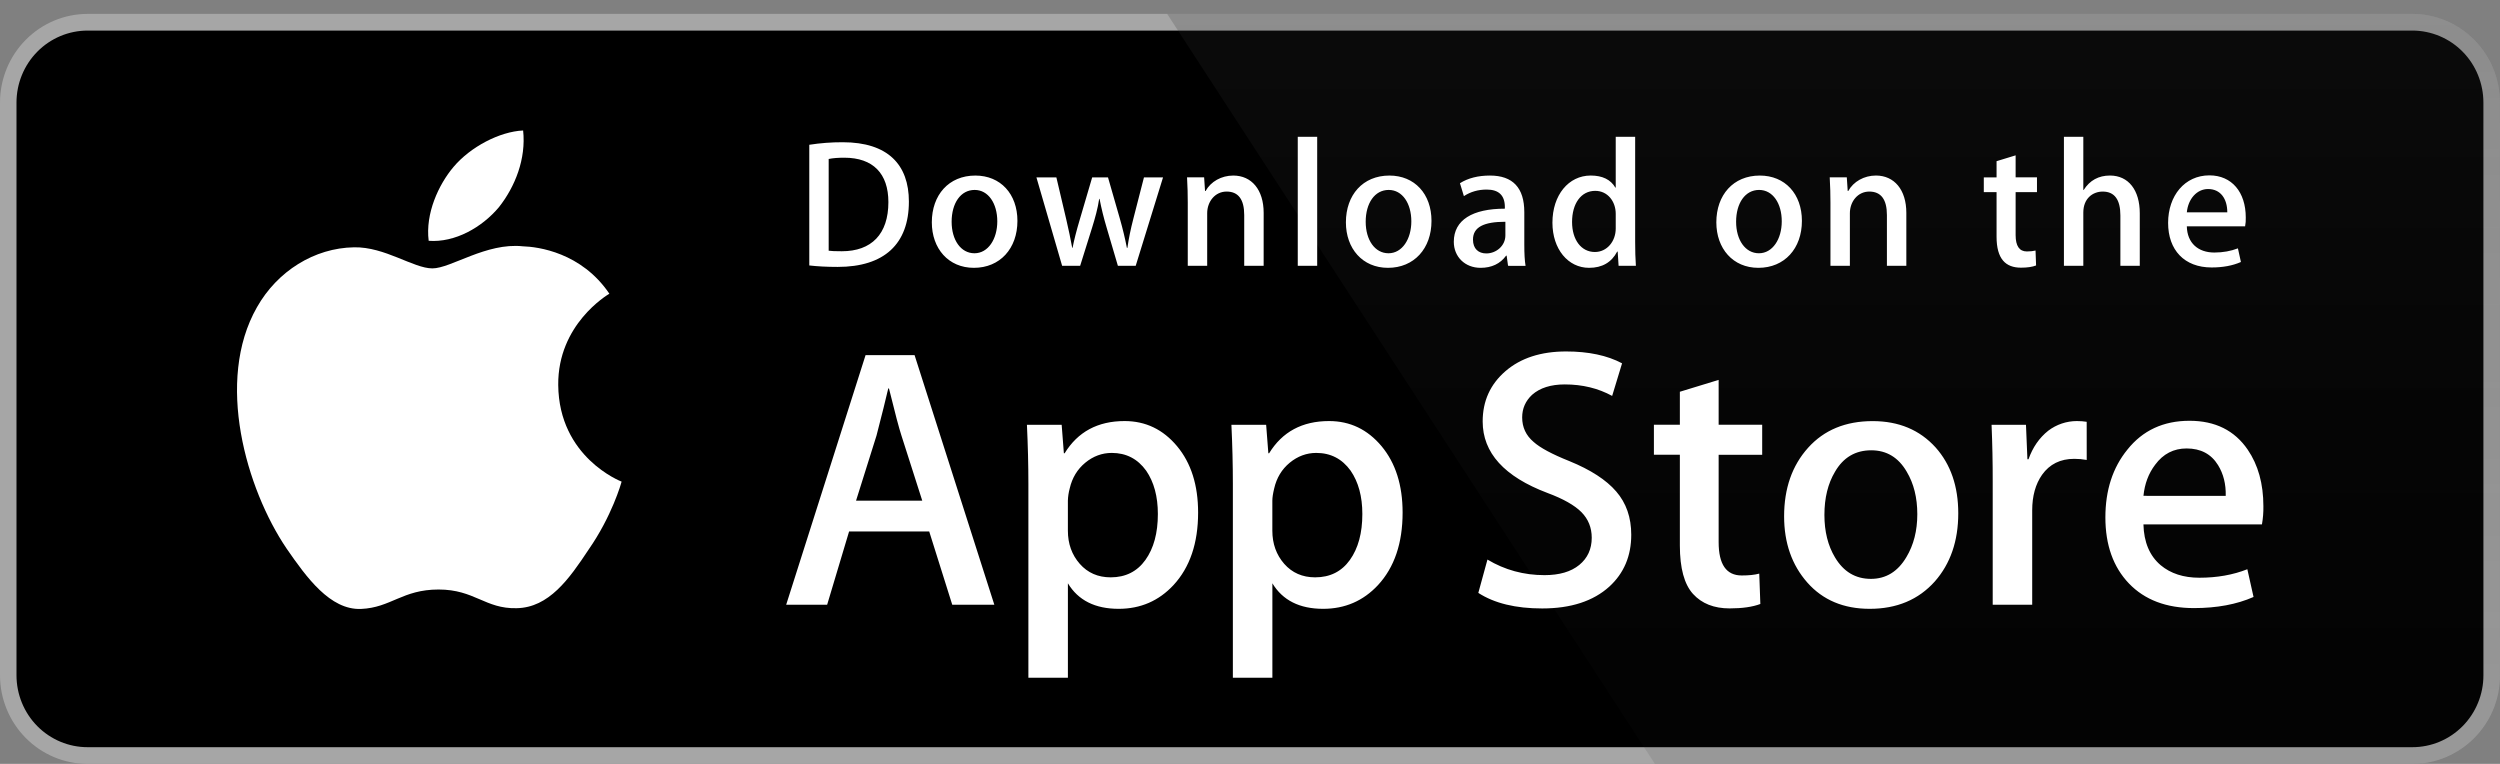
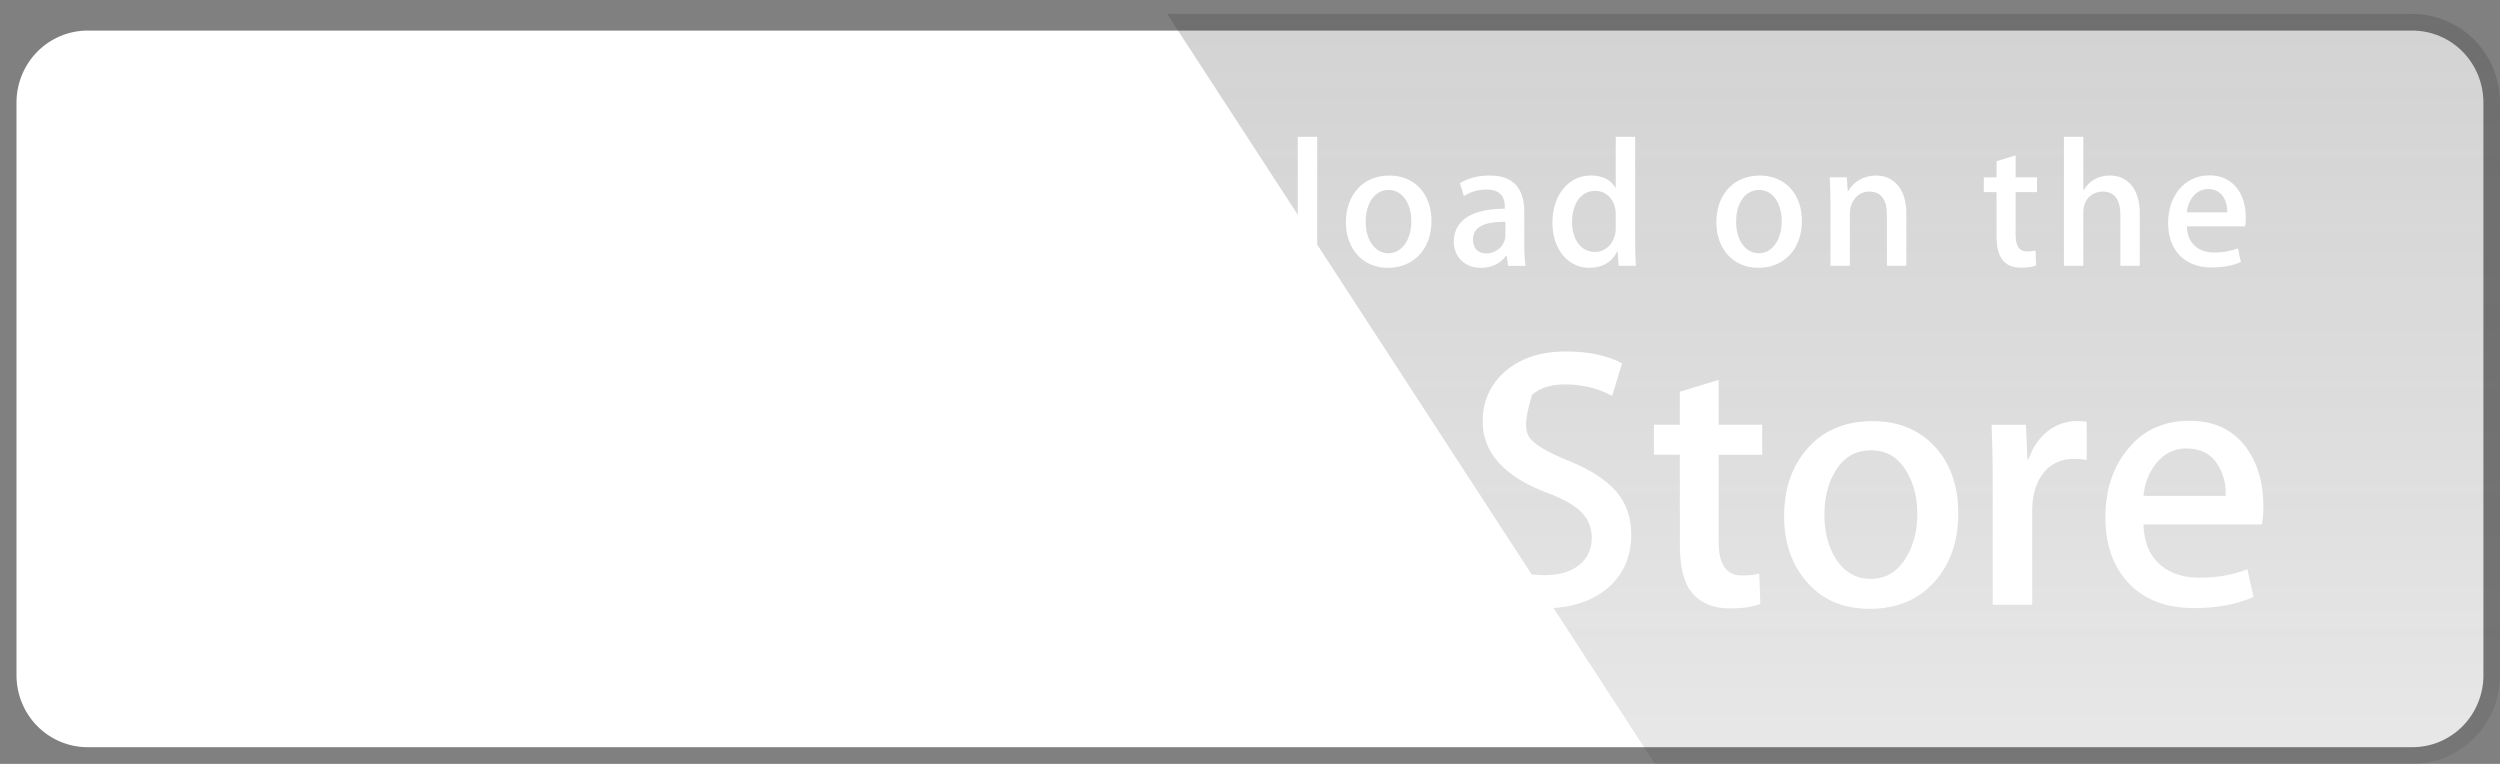
<svg xmlns="http://www.w3.org/2000/svg" width="144" height="44" viewBox="0 0 144 44" fill="none">
  <rect x="0" y="0" width="144" height="44" fill="#808080" stroke="none" />
  <path d="M143.045 38.9C143.045 39.444 142.939 39.982 142.733 40.484C142.527 40.987 142.226 41.443 141.846 41.827C141.466 42.211 141.015 42.516 140.518 42.724C140.022 42.931 139.49 43.038 138.953 43.038H5.047C3.962 43.039 2.92 42.603 2.152 41.828C1.384 41.052 0.951 39.998 0.95 38.9V5.904C0.951 4.805 1.383 3.752 2.152 2.975C2.92 2.198 3.961 1.762 5.047 1.761H138.952C139.489 1.761 140.021 1.869 140.518 2.077C141.014 2.285 141.466 2.59 141.846 2.975C142.226 3.36 142.527 3.816 142.732 4.319C142.938 4.822 143.044 5.36 143.044 5.904L143.045 38.9Z" fill="white" />
-   <path d="M138.953 44H5.047C3.71 44 2.428 43.463 1.482 42.506C0.535 41.55 0.003 40.253 0 38.9L0 5.905C0.002 4.551 0.534 3.254 1.481 2.296C2.427 1.339 3.709 0.801 5.047 0.8L138.952 0.8C140.289 0.802 141.572 1.34 142.518 2.297C143.464 3.254 143.996 4.552 143.999 5.905V38.9C144.001 41.713 141.733 44 138.953 44Z" fill="#A6A6A6" />
-   <path d="M143.045 38.9C143.045 39.444 142.939 39.982 142.733 40.484C142.527 40.987 142.226 41.443 141.846 41.827C141.466 42.211 141.015 42.516 140.518 42.724C140.022 42.931 139.49 43.038 138.953 43.038H5.047C3.962 43.039 2.92 42.603 2.152 41.828C1.384 41.052 0.951 39.998 0.95 38.9V5.904C0.951 4.805 1.383 3.752 2.152 2.975C2.92 2.198 3.961 1.762 5.047 1.761H138.952C139.489 1.761 140.021 1.869 140.518 2.077C141.014 2.285 141.466 2.59 141.846 2.975C142.226 3.36 142.527 3.816 142.732 4.319C142.938 4.822 143.044 5.36 143.044 5.904L143.045 38.9Z" fill="black" />
  <path d="M32.154 22.173C32.123 18.691 34.97 16.997 35.1 16.918C33.488 14.538 30.988 14.213 30.11 14.187C28.011 13.963 25.974 15.459 24.905 15.459C23.814 15.459 22.168 14.209 20.393 14.245C18.109 14.281 15.972 15.62 14.8 17.698C12.382 21.936 14.186 28.164 16.503 31.59C17.662 33.268 19.016 35.141 20.789 35.075C22.523 35.003 23.171 33.956 25.264 33.956C27.337 33.956 27.946 35.075 29.753 35.032C31.615 35.003 32.787 33.347 33.905 31.654C35.244 29.733 35.782 27.838 35.804 27.741C35.761 27.725 32.19 26.345 32.154 22.173ZM28.738 11.934C29.671 10.753 30.309 9.146 30.132 7.516C28.782 7.577 27.094 8.461 26.122 9.616C25.261 10.634 24.493 12.302 24.692 13.87C26.208 13.985 27.765 13.096 28.738 11.934Z" fill="white" />
  <path d="M138.953 0.8H67.228L95.322 44H138.953C140.29 43.999 141.572 43.461 142.518 42.504C143.464 41.548 143.997 40.25 144 38.897V5.905C143.997 4.552 143.465 3.254 142.519 2.297C141.573 1.34 140.29 0.801 138.953 0.8Z" fill="url(#paint0_linear_1_415)" />
-   <path d="M57.274 34.834H54.85L53.522 30.611H48.908L47.643 34.834H45.283L49.856 20.457H52.68L57.274 34.834ZM53.122 28.839L51.922 25.085C51.794 24.702 51.555 23.798 51.205 22.377H51.163C51.022 22.988 50.797 23.891 50.488 25.085L49.308 28.839H53.122ZM69.011 29.523C69.011 31.286 68.538 32.68 67.592 33.703C66.744 34.613 65.691 35.068 64.435 35.068C63.078 35.068 62.103 34.579 61.511 33.598V39.037H59.235V27.874C59.235 26.767 59.206 25.632 59.151 24.467H61.152L61.279 26.11H61.322C62.081 24.872 63.232 24.253 64.778 24.253C65.986 24.253 66.994 24.736 67.801 25.703C68.607 26.672 69.011 27.945 69.011 29.523ZM66.693 29.607C66.693 28.598 66.469 27.766 66.019 27.111C65.527 26.429 64.866 26.088 64.038 26.088C63.477 26.088 62.966 26.278 62.511 26.653C62.054 27.031 61.755 27.524 61.615 28.136C61.553 28.364 61.517 28.6 61.51 28.837V30.567C61.51 31.32 61.738 31.956 62.195 32.477C62.651 32.995 63.245 33.255 63.975 33.255C64.832 33.255 65.499 32.919 65.976 32.253C66.454 31.584 66.693 30.703 66.693 29.607ZM80.79 29.523C80.79 31.286 80.318 32.68 79.371 33.703C78.522 34.613 77.47 35.068 76.213 35.068C74.856 35.068 73.881 34.579 73.289 33.598V39.037H71.013V27.874C71.013 26.767 70.985 25.632 70.929 24.467H72.93L73.057 26.11H73.1C73.858 24.872 75.009 24.253 76.556 24.253C77.763 24.253 78.771 24.736 79.58 25.703C80.385 26.672 80.79 27.945 80.79 29.523ZM78.471 29.607C78.471 28.598 78.246 27.766 77.796 27.111C77.304 26.429 76.645 26.088 75.817 26.088C75.256 26.088 74.746 26.278 74.288 26.653C73.831 27.031 73.533 27.524 73.393 28.136C73.324 28.421 73.287 28.653 73.287 28.837V30.567C73.287 31.32 73.516 31.956 73.971 32.477C74.427 32.994 75.021 33.255 75.753 33.255C76.611 33.255 77.278 32.919 77.754 32.253C78.232 31.584 78.471 30.703 78.471 29.607ZM93.96 30.801C93.96 32.025 93.538 33.02 92.698 33.788C91.773 34.626 90.483 35.047 88.829 35.047C87.301 35.047 86.075 34.748 85.151 34.151L85.677 32.231C86.675 32.83 87.771 33.128 88.964 33.128C89.823 33.128 90.49 32.931 90.966 32.541C91.443 32.15 91.684 31.627 91.684 30.975C91.684 30.39 91.484 29.901 91.093 29.502C90.699 29.105 90.048 28.734 89.133 28.394C86.646 27.455 85.402 26.082 85.402 24.276C85.402 23.096 85.842 22.131 86.719 21.375C87.596 20.621 88.76 20.244 90.207 20.244C91.499 20.244 92.576 20.472 93.431 20.927L92.86 22.805C92.055 22.364 91.147 22.143 90.131 22.143C89.328 22.143 88.699 22.343 88.248 22.741C87.869 23.096 87.677 23.529 87.677 24.044C87.677 24.611 87.896 25.082 88.332 25.451C88.709 25.792 89.399 26.162 90.396 26.56C91.619 27.059 92.517 27.64 93.093 28.308C93.672 28.975 93.96 29.808 93.96 30.801ZM101.502 26.196H98.994V31.229C98.994 32.509 99.436 33.147 100.322 33.147C100.729 33.147 101.066 33.113 101.333 33.04L101.396 34.789C100.947 34.959 100.357 35.044 99.626 35.044C98.728 35.044 98.025 34.767 97.518 34.211C97.014 33.656 96.76 32.726 96.76 31.417V26.191H95.265V24.463H96.76V22.565L98.994 21.882V24.463H101.502V26.196ZM112.796 29.565C112.796 31.159 112.346 32.467 111.447 33.49C110.507 34.543 109.256 35.068 107.697 35.068C106.192 35.068 104.995 34.564 104.103 33.556C103.211 32.546 102.765 31.273 102.765 29.738C102.765 28.131 103.226 26.816 104.145 25.793C105.066 24.768 106.306 24.256 107.865 24.256C109.368 24.256 110.575 24.762 111.489 25.771C112.362 26.75 112.796 28.014 112.796 29.565ZM110.437 29.618C110.437 28.668 110.235 27.854 109.828 27.172C109.351 26.349 108.668 25.937 107.783 25.937C106.872 25.937 106.173 26.349 105.697 27.172C105.289 27.854 105.086 28.683 105.086 29.661C105.086 30.612 105.289 31.429 105.697 32.108C106.189 32.931 106.875 33.343 107.764 33.343C108.634 33.343 109.316 32.923 109.809 32.088C110.227 31.39 110.437 30.57 110.437 29.618ZM120.195 26.493C119.959 26.45 119.718 26.428 119.478 26.429C118.678 26.429 118.059 26.734 117.623 27.347C117.245 27.887 117.055 28.57 117.055 29.394V34.834H114.78V27.732C114.782 26.644 114.76 25.555 114.714 24.468H116.696L116.779 26.452H116.842C117.083 25.77 117.461 25.22 117.98 24.808C118.454 24.449 119.031 24.254 119.624 24.253C119.834 24.253 120.024 24.268 120.193 24.295L120.195 26.493ZM130.371 29.16C130.377 29.51 130.349 29.86 130.288 30.205H123.462C123.488 31.229 123.818 32.013 124.452 32.553C125.028 33.035 125.772 33.277 126.685 33.277C127.696 33.277 128.618 33.115 129.447 32.788L129.804 34.385C128.835 34.813 127.69 35.026 126.37 35.026C124.782 35.026 123.536 34.553 122.628 33.609C121.723 32.663 121.27 31.393 121.27 29.802C121.27 28.239 121.691 26.938 122.536 25.9C123.419 24.791 124.614 24.237 126.116 24.237C127.592 24.237 128.71 24.791 129.468 25.9C130.069 26.778 130.371 27.867 130.371 29.16ZM128.202 28.562C128.218 27.879 128.068 27.29 127.76 26.792C127.366 26.15 126.76 25.831 125.948 25.831C125.204 25.831 124.598 26.143 124.137 26.769C123.758 27.267 123.532 27.866 123.463 28.56L128.202 28.562Z" fill="white" />
+   <path d="M57.274 34.834H54.85L53.522 30.611H48.908L47.643 34.834H45.283L49.856 20.457H52.68L57.274 34.834ZM53.122 28.839L51.922 25.085C51.794 24.702 51.555 23.798 51.205 22.377H51.163C51.022 22.988 50.797 23.891 50.488 25.085L49.308 28.839H53.122ZM69.011 29.523C69.011 31.286 68.538 32.68 67.592 33.703C66.744 34.613 65.691 35.068 64.435 35.068C63.078 35.068 62.103 34.579 61.511 33.598V39.037H59.235V27.874C59.235 26.767 59.206 25.632 59.151 24.467H61.152L61.279 26.11H61.322C62.081 24.872 63.232 24.253 64.778 24.253C65.986 24.253 66.994 24.736 67.801 25.703C68.607 26.672 69.011 27.945 69.011 29.523ZM66.693 29.607C66.693 28.598 66.469 27.766 66.019 27.111C65.527 26.429 64.866 26.088 64.038 26.088C63.477 26.088 62.966 26.278 62.511 26.653C62.054 27.031 61.755 27.524 61.615 28.136C61.553 28.364 61.517 28.6 61.51 28.837V30.567C61.51 31.32 61.738 31.956 62.195 32.477C62.651 32.995 63.245 33.255 63.975 33.255C64.832 33.255 65.499 32.919 65.976 32.253C66.454 31.584 66.693 30.703 66.693 29.607ZM80.79 29.523C80.79 31.286 80.318 32.68 79.371 33.703C78.522 34.613 77.47 35.068 76.213 35.068C74.856 35.068 73.881 34.579 73.289 33.598V39.037H71.013V27.874C71.013 26.767 70.985 25.632 70.929 24.467H72.93L73.057 26.11H73.1C73.858 24.872 75.009 24.253 76.556 24.253C77.763 24.253 78.771 24.736 79.58 25.703C80.385 26.672 80.79 27.945 80.79 29.523ZM78.471 29.607C78.471 28.598 78.246 27.766 77.796 27.111C77.304 26.429 76.645 26.088 75.817 26.088C75.256 26.088 74.746 26.278 74.288 26.653C73.831 27.031 73.533 27.524 73.393 28.136C73.324 28.421 73.287 28.653 73.287 28.837V30.567C73.287 31.32 73.516 31.956 73.971 32.477C74.427 32.994 75.021 33.255 75.753 33.255C76.611 33.255 77.278 32.919 77.754 32.253C78.232 31.584 78.471 30.703 78.471 29.607ZM93.96 30.801C93.96 32.025 93.538 33.02 92.698 33.788C91.773 34.626 90.483 35.047 88.829 35.047C87.301 35.047 86.075 34.748 85.151 34.151L85.677 32.231C86.675 32.83 87.771 33.128 88.964 33.128C89.823 33.128 90.49 32.931 90.966 32.541C91.443 32.15 91.684 31.627 91.684 30.975C91.684 30.39 91.484 29.901 91.093 29.502C90.699 29.105 90.048 28.734 89.133 28.394C86.646 27.455 85.402 26.082 85.402 24.276C85.402 23.096 85.842 22.131 86.719 21.375C87.596 20.621 88.76 20.244 90.207 20.244C91.499 20.244 92.576 20.472 93.431 20.927L92.86 22.805C92.055 22.364 91.147 22.143 90.131 22.143C89.328 22.143 88.699 22.343 88.248 22.741C87.677 24.611 87.896 25.082 88.332 25.451C88.709 25.792 89.399 26.162 90.396 26.56C91.619 27.059 92.517 27.64 93.093 28.308C93.672 28.975 93.96 29.808 93.96 30.801ZM101.502 26.196H98.994V31.229C98.994 32.509 99.436 33.147 100.322 33.147C100.729 33.147 101.066 33.113 101.333 33.04L101.396 34.789C100.947 34.959 100.357 35.044 99.626 35.044C98.728 35.044 98.025 34.767 97.518 34.211C97.014 33.656 96.76 32.726 96.76 31.417V26.191H95.265V24.463H96.76V22.565L98.994 21.882V24.463H101.502V26.196ZM112.796 29.565C112.796 31.159 112.346 32.467 111.447 33.49C110.507 34.543 109.256 35.068 107.697 35.068C106.192 35.068 104.995 34.564 104.103 33.556C103.211 32.546 102.765 31.273 102.765 29.738C102.765 28.131 103.226 26.816 104.145 25.793C105.066 24.768 106.306 24.256 107.865 24.256C109.368 24.256 110.575 24.762 111.489 25.771C112.362 26.75 112.796 28.014 112.796 29.565ZM110.437 29.618C110.437 28.668 110.235 27.854 109.828 27.172C109.351 26.349 108.668 25.937 107.783 25.937C106.872 25.937 106.173 26.349 105.697 27.172C105.289 27.854 105.086 28.683 105.086 29.661C105.086 30.612 105.289 31.429 105.697 32.108C106.189 32.931 106.875 33.343 107.764 33.343C108.634 33.343 109.316 32.923 109.809 32.088C110.227 31.39 110.437 30.57 110.437 29.618ZM120.195 26.493C119.959 26.45 119.718 26.428 119.478 26.429C118.678 26.429 118.059 26.734 117.623 27.347C117.245 27.887 117.055 28.57 117.055 29.394V34.834H114.78V27.732C114.782 26.644 114.76 25.555 114.714 24.468H116.696L116.779 26.452H116.842C117.083 25.77 117.461 25.22 117.98 24.808C118.454 24.449 119.031 24.254 119.624 24.253C119.834 24.253 120.024 24.268 120.193 24.295L120.195 26.493ZM130.371 29.16C130.377 29.51 130.349 29.86 130.288 30.205H123.462C123.488 31.229 123.818 32.013 124.452 32.553C125.028 33.035 125.772 33.277 126.685 33.277C127.696 33.277 128.618 33.115 129.447 32.788L129.804 34.385C128.835 34.813 127.69 35.026 126.37 35.026C124.782 35.026 123.536 34.553 122.628 33.609C121.723 32.663 121.27 31.393 121.27 29.802C121.27 28.239 121.691 26.938 122.536 25.9C123.419 24.791 124.614 24.237 126.116 24.237C127.592 24.237 128.71 24.791 129.468 25.9C130.069 26.778 130.371 27.867 130.371 29.16ZM128.202 28.562C128.218 27.879 128.068 27.29 127.76 26.792C127.366 26.15 126.76 25.831 125.948 25.831C125.204 25.831 124.598 26.143 124.137 26.769C123.758 27.267 123.532 27.866 123.463 28.56L128.202 28.562Z" fill="white" />
  <path d="M48.251 15.374C47.618 15.374 47.071 15.343 46.615 15.29V8.339C47.252 8.24 47.896 8.191 48.541 8.193C51.151 8.193 52.352 9.492 52.352 11.611C52.352 14.054 50.933 15.374 48.251 15.374ZM48.633 9.084C48.281 9.084 47.981 9.105 47.732 9.157V14.441C47.867 14.463 48.125 14.472 48.488 14.472C50.197 14.472 51.171 13.487 51.171 11.642C51.171 9.997 50.29 9.084 48.633 9.084ZM56.097 15.427C54.627 15.427 53.673 14.316 53.673 12.806C53.673 11.233 54.647 10.112 56.18 10.112C57.63 10.112 58.604 11.171 58.604 12.723C58.604 14.316 57.6 15.427 56.097 15.427ZM56.14 10.94C55.332 10.94 54.814 11.704 54.814 12.774C54.814 13.823 55.343 14.588 56.129 14.588C56.916 14.588 57.444 13.77 57.444 12.752C57.444 11.715 56.926 10.94 56.14 10.94ZM66.991 10.217L65.416 15.312H64.391L63.739 13.099C63.577 12.558 63.441 12.009 63.334 11.454H63.313C63.231 12.009 63.075 12.566 62.909 13.099L62.216 15.312H61.179L59.698 10.217H60.847L61.417 12.639C61.552 13.216 61.665 13.76 61.759 14.275H61.78C61.862 13.846 61.997 13.31 62.194 12.65L62.909 10.218H63.821L64.505 12.598C64.67 13.175 64.805 13.741 64.909 14.276H64.939C65.012 13.752 65.126 13.195 65.281 12.598L65.892 10.218L66.991 10.217ZM72.786 15.312H71.667V12.386C71.667 11.485 71.326 11.034 70.652 11.034C69.99 11.034 69.534 11.611 69.534 12.281V15.312H68.415V11.673C68.415 11.223 68.405 10.74 68.374 10.216H69.358L69.41 11.002H69.441C69.742 10.458 70.352 10.112 71.037 10.112C72.093 10.112 72.787 10.93 72.787 12.261L72.786 15.312ZM75.87 15.312H74.751V7.879H75.87V15.312ZM79.948 15.427C78.478 15.427 77.524 14.316 77.524 12.806C77.524 11.233 78.498 10.112 80.03 10.112C81.481 10.112 82.454 11.171 82.454 12.723C82.455 14.316 81.45 15.427 79.948 15.427ZM79.99 10.94C79.182 10.94 78.664 11.704 78.664 12.774C78.664 13.823 79.193 14.588 79.978 14.588C80.766 14.588 81.293 13.77 81.293 12.752C81.294 11.715 80.777 10.94 79.99 10.94ZM86.864 15.312L86.783 14.725H86.753C86.411 15.197 85.913 15.427 85.281 15.427C84.379 15.427 83.739 14.788 83.739 13.928C83.739 12.67 84.816 12.02 86.68 12.02V11.926C86.68 11.255 86.329 10.919 85.635 10.919C85.139 10.919 84.704 11.046 84.32 11.297L84.093 10.553C84.558 10.259 85.139 10.112 85.821 10.112C87.136 10.112 87.8 10.814 87.8 12.22V14.096C87.8 14.611 87.822 15.009 87.872 15.313L86.864 15.312ZM86.71 12.774C85.468 12.774 84.844 13.079 84.844 13.801C84.844 14.336 85.166 14.598 85.612 14.598C86.181 14.598 86.71 14.158 86.71 13.56V12.774ZM93.231 15.312L93.179 14.494H93.148C92.826 15.112 92.286 15.427 91.532 15.427C90.318 15.427 89.42 14.347 89.42 12.827C89.42 11.233 90.352 10.111 91.624 10.111C92.297 10.111 92.774 10.341 93.043 10.804H93.066V7.879H94.185V13.939C94.185 14.431 94.197 14.893 94.227 15.312H93.231ZM93.066 12.314C93.066 11.601 92.599 10.993 91.887 10.993C91.058 10.993 90.551 11.737 90.551 12.785C90.551 13.812 91.077 14.515 91.865 14.515C92.568 14.515 93.066 13.896 93.066 13.163V12.314ZM101.283 15.427C99.814 15.427 98.861 14.316 98.861 12.806C98.861 11.233 99.834 10.112 101.366 10.112C102.817 10.112 103.79 11.171 103.79 12.723C103.791 14.316 102.787 15.427 101.283 15.427ZM101.325 10.94C100.518 10.94 100 11.704 100 12.774C100 13.823 100.529 14.588 101.314 14.588C102.102 14.588 102.629 13.77 102.629 12.752C102.631 11.715 102.114 10.94 101.325 10.94ZM109.805 15.312H108.686V12.386C108.686 11.485 108.344 11.034 107.671 11.034C107.008 11.034 106.553 11.611 106.553 12.281V15.312H105.434V11.673C105.434 11.223 105.423 10.74 105.392 10.216H106.376L106.428 11.002H106.459C106.759 10.458 107.371 10.111 108.054 10.111C109.11 10.111 109.805 10.929 109.805 12.26V15.312ZM117.33 11.066H116.1V13.54C116.1 14.17 116.315 14.484 116.751 14.484C116.948 14.484 117.114 14.463 117.247 14.431L117.278 15.291C117.061 15.375 116.771 15.418 116.41 15.418C115.529 15.418 115.002 14.925 115.002 13.635V11.066H114.267V10.217H115.002V9.284L116.1 8.948V10.216H117.33V11.066ZM123.251 15.312H122.134V12.408C122.134 11.496 121.794 11.035 121.119 11.035C120.54 11.035 119.999 11.433 119.999 12.24V15.312H118.882V7.879H119.999V10.94H120.022C120.374 10.384 120.884 10.111 121.535 10.111C122.6 10.111 123.251 10.949 123.251 12.281V15.312ZM129.318 13.037H125.961C125.982 14.001 126.613 14.546 127.547 14.546C128.043 14.546 128.5 14.461 128.904 14.305L129.077 15.091C128.601 15.301 128.041 15.406 127.389 15.406C125.815 15.406 124.883 14.399 124.883 12.838C124.883 11.276 125.837 10.101 127.263 10.101C128.549 10.101 129.356 11.066 129.356 12.523C129.363 12.695 129.35 12.868 129.318 13.037ZM128.292 12.23C128.292 11.443 127.9 10.888 127.185 10.888C126.543 10.888 126.035 11.454 125.962 12.23H128.292Z" fill="white" />
  <defs>
    <linearGradient id="paint0_linear_1_415" x1="105.613" y1="44.115" x2="105.613" y2="-111.685" gradientUnits="userSpaceOnUse">
      <stop stop-color="#1A1A1A" stop-opacity="0.1" />
      <stop offset="0.123" stop-color="#212121" stop-opacity="0.151" />
      <stop offset="0.308" stop-color="#353535" stop-opacity="0.227" />
      <stop offset="0.532" stop-color="#575757" stop-opacity="0.318" />
      <stop offset="0.783" stop-color="#858585" stop-opacity="0.421" />
      <stop offset="1" stop-color="#B3B3B3" stop-opacity="0.51" />
    </linearGradient>
  </defs>
</svg>